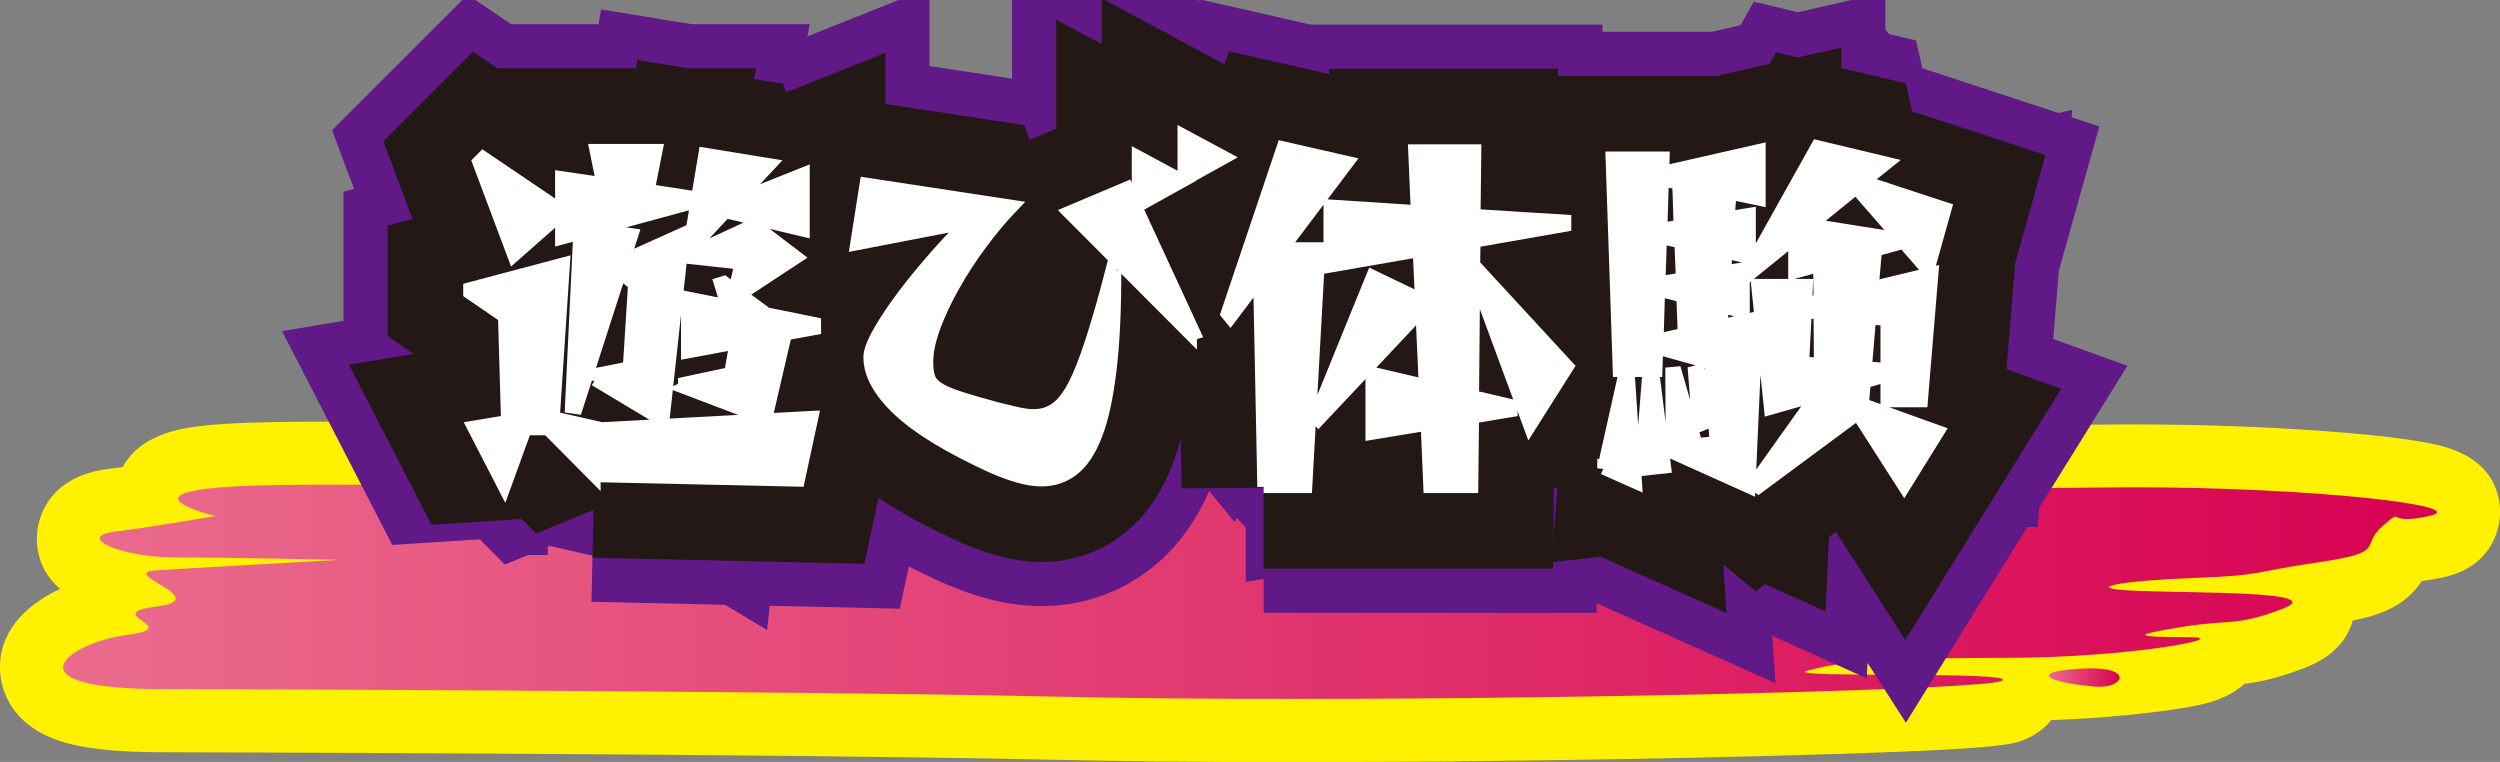
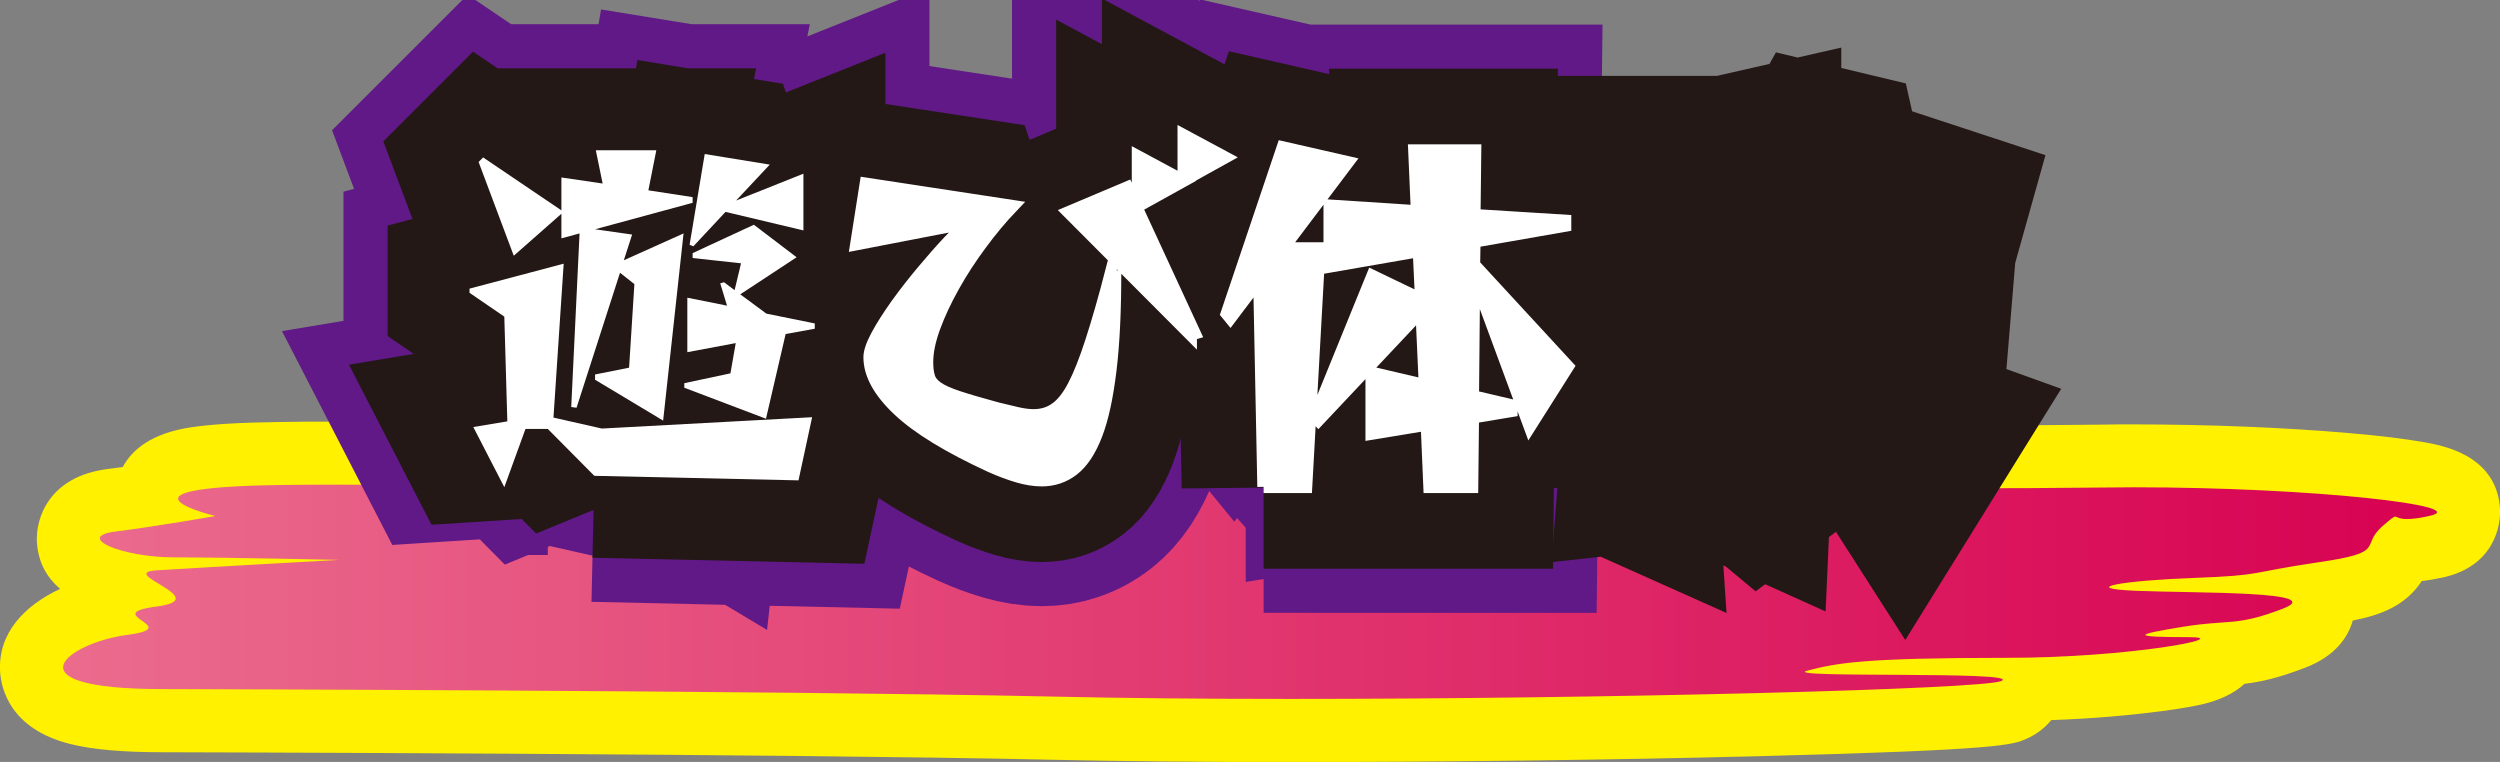
<svg xmlns="http://www.w3.org/2000/svg" xmlns:xlink="http://www.w3.org/1999/xlink" id="_レイヤー_1" data-name="レイヤー_1" viewBox="0 0 198.34 60.45">
  <rect x="0" y="0" width="198.34" height="60.45" fill="#808080" stroke="none" />
  <defs>
    <style>
      .cls-1 {
        fill: #fff;
      }

      .cls-2 {
        fill: url(#_名称未設定グラデーション_37-2);
      }

      .cls-3 {
        fill: url(#_名称未設定グラデーション_37);
      }

      .cls-4 {
        stroke: #fff;
      }

      .cls-4, .cls-5, .cls-6 {
        fill: none;
      }

      .cls-7 {
        fill: #fff100;
      }

      .cls-5 {
        stroke: #231815;
        stroke-width: 13px;
      }

      .cls-5, .cls-6 {
        stroke-miterlimit: 2;
      }

      .cls-6 {
        stroke: #601986;
        stroke-width: 20px;
      }
    </style>
    <linearGradient id="_名称未設定グラデーション_37" data-name="名称未設定グラデーション 37" x1="2.5" y1="46.95" x2="195.84" y2="46.95" gradientUnits="userSpaceOnUse">
      <stop offset="0" stop-color="#eb6d8e" />
      <stop offset="1" stop-color="#d70051" />
    </linearGradient>
    <linearGradient id="_名称未設定グラデーション_37-2" data-name="名称未設定グラデーション 37" x1="162.56" y1="53.75" x2="168.16" y2="53.75" xlink:href="#_名称未設定グラデーション_37" />
  </defs>
  <g>
    <path class="cls-3" d="M102.36,57.95c-7.31,0-13.75-.06-19.13-.19-21.48-.48-69.85-.59-70.34-.59-5.25,0-10.15-.49-10.38-4.03-.18-2.82,3.08-4.35,5.78-4.98,0-.03.01-.06.02-.1.17-.69.54-1.17.99-1.52-.05-.12-.1-.25-.13-.39-1.89-.51-3.63-1.47-3.74-3.29-.04-.64.09-2.77,3.42-3.19.86-.11,1.83-.25,2.79-.39,0-.01,0-.03,0-.04.32-2.84,3.46-3.18,10.54-3.28,1.32-.02,2.84-.03,4.53-.03,5.97,0,13.93.1,23.14.22,11.7.15,24.96.32,37.54.32,5.55,0,10.44-.03,14.93-.1,8.91-.13,17.9-.19,28.3-.19,4.85,0,9.41.01,13.69.02,3.79.01,7.37.02,10.74.02,4.71,0,8.38-.02,11.57-.06.89-.01,1.77-.02,2.65-.02,5.81,0,12,.25,16.96.69,7.31.65,9.33,1.16,9.58,3.5.04.4.12,2.43-2.54,3.01-.93.21-1.69.3-2.32.3-.12,0-.23,0-.34,0-.11.1-.12.12-.19.29-.88,2.15-2.55,2.61-6.15,3.14.02.08.03.16.05.24.12.68.13,2.36-2.34,3.31-2.49.96-3.82,1.12-5.18,1.22-.74,1.51-3.09,1.79-6.57,2.2-1.72.2-4.97.52-8.96.61-.2.66-.67,1.28-1.5,1.65-2.62,1.16-41.6,1.63-57.41,1.63Z" />
    <path class="cls-7" d="M26.71,38.45c13.59,0,38.27.53,60.68.53,5.16,0,10.21-.03,14.97-.1,10.36-.15,19.76-.19,28.27-.19,9.13,0,17.23.05,24.4.05,4.19,0,8.06-.02,11.63-.06.88-.01,1.75-.02,2.62-.02,14.36,0,26.99,1.49,23.47,2.27-.85.19-1.4.25-1.78.25-.68,0-.78-.19-.94-.19-.14,0-.32.16-1.02.76-1.85,1.64.48,2.05-5.14,2.87-5.59.82-4.19,1.02-9.77,1.23-5.59.2-9.32.82-4.66,1.02,4.66.2,15.39,0,11.65,1.43s-4.19.82-7.92,1.43-4.33.82.48.82c3.73,0-4.66,1.64-14.43,1.64-11.41,0-13.51.41-15.84,1.02s17.24,0,15.39.82c-1.46.65-30.96,1.42-56.4,1.42-6.86,0-13.43-.06-19.07-.19-21.76-.48-70.39-.59-70.39-.59-12.58,0-7.47-3.69-2.81-4.3,4.66-.61-2.33-1.64,2.33-2.25,4.66-.61-3.26-2.66,0-2.87,3.26-.21,14.46-.83,14.46-.83,0,0-8.85-.2-13.06-.2s-7.92-1.64-4.66-2.05c3.26-.41,7.92-1.23,7.92-1.23,0,0-9.32-2.26,5.14-2.46,1.31-.02,2.82-.03,4.49-.03M26.71,33.45v5-5c-1.7,0-3.23,0-4.56.03-3.14.04-5.45.18-7.05.43-3.08.47-4.62,1.76-5.36,3.14-.42.06-.82.11-1.2.16-4.68.59-5.73,3.94-5.61,5.82.1,1.61.81,2.81,1.84,3.69C1.9,48.06-.19,50.27.01,53.32c.09,1.32.8,4.52,5.58,5.71,1.77.44,4.16.65,7.31.65.47,0,48.82.11,70.28.59,5.4.12,11.85.19,19.18.19,12.05,0,25.65-.17,37.32-.47,19.09-.49,20.02-.9,21.1-1.38.79-.35,1.45-.86,1.96-1.48,3.44-.12,6.23-.4,7.79-.59,1.47-.17,2.77-.37,3.76-.57,1.77-.35,2.98-.98,3.78-1.72,1.34-.16,2.71-.47,4.82-1.28,2.42-.93,3.4-2.44,3.77-3.74,2.15-.42,4.17-1.14,5.47-3.13.52-.06,1.08-.16,1.7-.29,3.94-.87,4.68-4.01,4.49-5.72-.44-4.04-4.57-4.76-6.13-5.03-1.44-.25-3.37-.49-5.72-.69-5.04-.45-11.3-.7-17.19-.7-.89,0-1.78,0-2.68.02-3.18.04-6.86.06-11.56.06-3.37,0-6.94-.01-10.73-.02-4.28-.01-8.84-.02-13.68-.02-10.42,0-19.43.06-28.35.19-4.48.07-9.35.1-14.89.1-12.57,0-25.82-.17-37.51-.32-9.22-.12-17.19-.22-23.17-.22h0Z" />
  </g>
-   <path class="cls-2" d="M166.18,54.47c-4.11-.36-5.14-1.23-.93-1.43,4.19-.21,3.26,1.64.93,1.43Z" />
  <g>
    <g>
      <path class="cls-6" d="M47.15,37.75l-3.69-3.72h-1.77l-1.68,4.62-2.46-4.77,2.7-.45-.24-8.31-2.76-1.89v-.33l7.47-1.98-.81,12.21,3.84.87,16.68-.9-1.08,5.01-16.2-.36ZM47.21,30.13v-.42l2.7-.54.42-6.63-1.14-.9-3.45,10.71-.42-.06.66-13.77-1.44.39v-1.95l-3.78,3.33-2.79-7.44.36-.36,6.21,4.2v-2.61l3.27.48-.54-2.64h4.8l-.63,3.18,3.51.54v.45l-7.74,2.1,2.94.42-.66,2.04,4.74-2.13-1.62,14.85-5.4-3.24ZM54.29,30.76v-.36l3.66-.78.42-2.4-3.84.72v-4.32l3.15.63-.54-1.77.3-.09.84.63.51-2.13-3.84-.42v-.39l4.86-2.25,3.39,2.58-4.47,2.94,2.07,1.53,3.84.78v.42l-2.31.42-1.56,6.72-6.48-2.46ZM57.56,16.81l-2.55,2.73-.3-.12,1.2-7.2,5.16.84-2.67,2.85,5.34-2.13v4.5l-6.18-1.47Z" />
      <path class="cls-6" d="M88.46,21.46c0,3.14-.12,5.78-.38,7.91s-.62,3.83-1.12,5.12-1.11,2.2-1.83,2.76c-.72.56-1.55.84-2.49.84-.58,0-1.21-.1-1.89-.3-.68-.2-1.4-.47-2.16-.81-3.34-1.54-5.78-3.03-7.3-4.47-1.53-1.44-2.29-2.83-2.29-4.17,0-.42.2-1,.6-1.74.4-.74.92-1.55,1.56-2.45.64-.89,1.33-1.77,2.06-2.64.73-.87,1.42-1.66,2.08-2.36.66-.7,1.21-1.21,1.65-1.53l-9,1.74.75-4.77,11.61,1.77c-.86.9-1.7,1.9-2.5,2.99-.81,1.09-1.54,2.21-2.17,3.34-.64,1.14-1.15,2.23-1.53,3.27s-.57,1.96-.57,2.76c0,.46.04.85.14,1.17.09.32.31.61.66.86s.9.5,1.65.75,1.79.55,3.1.91c.58.14,1.11.27,1.59.38.48.11.92.17,1.32.17.66,0,1.25-.17,1.75-.53.51-.35.99-.95,1.44-1.81s.92-2.04,1.41-3.56c.49-1.51,1.04-3.41,1.63-5.71l.24.12ZM94.46,26.53l-9.66-9.69,4.62-1.95,5.34,11.55-.3.09ZM90.29,16.33v-3.9l3.57,1.92-3.57,1.98ZM93.92,14.29v-3.54l3.24,1.74-3.24,1.8Z" />
      <path class="cls-6" d="M100.25,38.62l-.33-16.47-2.31,3.06-.27-.33,4.44-13.17,5.13,1.17-5.16,6.84h2.91l-1.05,18.9h-3.36ZM113.42,38.62l-.21-4.95-4.38.72v-4.8l4.23.99-.27-5.97-8.19,8.7-.24-.27,4.53-11.13,3.87,1.86-.18-3.87-7.08,1.23v-4.8l6.93.45-.21-4.83h4.8l-.06,5.13,7.2.45v.36l-7.2,1.26-.03,1.86,7.44,8.07-3,4.74-4.44-12.03-.09,9.66,3.06.72v.42l-3.06.51-.06,5.52h-3.36Z" />
-       <path class="cls-6" d="M127.22,37.15l1.65-7.38h.33l.57,8.52-2.55-1.14ZM132.44,35.8v-.33l3.69-.36-.12-1.83-1.26.51-.33-4.26.36-.09,1.2,3.42-.24-4.05-4.29-1.2-.06,1.8h-2.94l-.57-16.89h4.08l-.03,1.14,7.65-1.74v3.9l-2.31-.48-.15,1.92,1.68-.27v3.45l-1.86-.42-.09,1.53,1.47-.24v3.45l-1.65-.42-.12,1.5,2.82-.63-.6,13.44-6.33-2.85ZM130.19,37.27l.6-7.62.36-.06.93,7.47-1.89.21ZM133.49,23.5l-1.89-.48-.12,3.96,2.13-.48-.12-3ZM133.34,19.21l-1.59-.36-.12,3.57,1.83-.3-.12-2.91ZM131.9,14.29l-.12,3.9,1.5-.27-.09-2.73h3.24l-4.53-.9ZM132.65,35.26l-.03-5.64.33-.03,1.5,5.22-1.8.45ZM147.38,32.83l-7.86,5.82-.36-.3,4.98-6.99-3.69,1.05-1.02-9.78h3.9l-.06,1.47,1.11-.27-.03-2.76-1.98.54v-2.73l-3.45,2.79-.15-.39,5.4-9.66,5.52,1.32-1.83,1.47,6.48,2.13-1.38,4.92-5.7-6.54-3.6,2.91,7.02,1.11v.39l-5.13,1.41h3.18l-.18,2.07,4.74-1.14-.84,10.14h-2.76v-2.01l-1.77.51-.15,1.77,6,2.16-2.7,4.35-3.69-5.76ZM144.38,24.85l-1.14-.12-.21,4.05,1.38.12-.03-4.05ZM149.69,25.36l-1.35-.12-.33,3.93,1.68.12v-3.93Z" />
    </g>
    <g>
      <path class="cls-5" d="M47.15,37.75l-3.69-3.72h-1.77l-1.68,4.62-2.46-4.77,2.7-.45-.24-8.31-2.76-1.89v-.33l7.47-1.98-.81,12.21,3.84.87,16.68-.9-1.08,5.01-16.2-.36ZM47.21,30.13v-.42l2.7-.54.42-6.63-1.14-.9-3.45,10.71-.42-.06.66-13.77-1.44.39v-1.95l-3.78,3.33-2.79-7.44.36-.36,6.21,4.2v-2.61l3.27.48-.54-2.64h4.8l-.63,3.18,3.51.54v.45l-7.74,2.1,2.94.42-.66,2.04,4.74-2.13-1.62,14.85-5.4-3.24ZM54.29,30.76v-.36l3.66-.78.42-2.4-3.84.72v-4.32l3.15.63-.54-1.77.3-.09.84.63.51-2.13-3.84-.42v-.39l4.86-2.25,3.39,2.58-4.47,2.94,2.07,1.53,3.84.78v.42l-2.31.42-1.56,6.72-6.48-2.46ZM57.56,16.81l-2.55,2.73-.3-.12,1.2-7.2,5.16.84-2.67,2.85,5.34-2.13v4.5l-6.18-1.47Z" />
      <path class="cls-5" d="M88.46,21.46c0,3.14-.12,5.78-.38,7.91s-.62,3.83-1.12,5.12-1.11,2.2-1.83,2.76c-.72.56-1.55.84-2.49.84-.58,0-1.21-.1-1.89-.3-.68-.2-1.4-.47-2.16-.81-3.34-1.54-5.78-3.03-7.3-4.47-1.53-1.44-2.29-2.83-2.29-4.17,0-.42.2-1,.6-1.74.4-.74.92-1.55,1.56-2.45.64-.89,1.33-1.77,2.06-2.64.73-.87,1.42-1.66,2.08-2.36.66-.7,1.21-1.21,1.65-1.53l-9,1.74.75-4.77,11.61,1.77c-.86.9-1.7,1.9-2.5,2.99-.81,1.09-1.54,2.21-2.17,3.34-.64,1.14-1.15,2.23-1.53,3.27s-.57,1.96-.57,2.76c0,.46.04.85.14,1.17.09.32.31.61.66.86s.9.5,1.65.75,1.79.55,3.1.91c.58.14,1.11.27,1.59.38.48.11.92.17,1.32.17.66,0,1.25-.17,1.75-.53.51-.35.99-.95,1.44-1.81s.92-2.04,1.41-3.56c.49-1.51,1.04-3.41,1.63-5.71l.24.12ZM94.46,26.53l-9.66-9.69,4.62-1.95,5.34,11.55-.3.09ZM90.29,16.33v-3.9l3.57,1.92-3.57,1.98ZM93.92,14.29v-3.54l3.24,1.74-3.24,1.8Z" />
      <path class="cls-5" d="M100.25,38.62l-.33-16.47-2.31,3.06-.27-.33,4.44-13.17,5.13,1.17-5.16,6.84h2.91l-1.05,18.9h-3.36ZM113.42,38.62l-.21-4.95-4.38.72v-4.8l4.23.99-.27-5.97-8.19,8.7-.24-.27,4.53-11.13,3.87,1.86-.18-3.87-7.08,1.23v-4.8l6.93.45-.21-4.83h4.8l-.06,5.13,7.2.45v.36l-7.2,1.26-.03,1.86,7.44,8.07-3,4.74-4.44-12.03-.09,9.66,3.06.72v.42l-3.06.51-.06,5.52h-3.36Z" />
      <path class="cls-5" d="M127.22,37.15l1.65-7.38h.33l.57,8.52-2.55-1.14ZM132.44,35.8v-.33l3.69-.36-.12-1.83-1.26.51-.33-4.26.36-.09,1.2,3.42-.24-4.05-4.29-1.2-.06,1.8h-2.94l-.57-16.89h4.08l-.03,1.14,7.65-1.74v3.9l-2.31-.48-.15,1.92,1.68-.27v3.45l-1.86-.42-.09,1.53,1.47-.24v3.45l-1.65-.42-.12,1.5,2.82-.63-.6,13.44-6.33-2.85ZM130.19,37.27l.6-7.62.36-.06.93,7.47-1.89.21ZM133.49,23.5l-1.89-.48-.12,3.96,2.13-.48-.12-3ZM133.34,19.21l-1.59-.36-.12,3.57,1.83-.3-.12-2.91ZM131.9,14.29l-.12,3.9,1.5-.27-.09-2.73h3.24l-4.53-.9ZM132.65,35.26l-.03-5.64.33-.03,1.5,5.22-1.8.45ZM147.38,32.83l-7.86,5.82-.36-.3,4.98-6.99-3.69,1.05-1.02-9.78h3.9l-.06,1.47,1.11-.27-.03-2.76-1.98.54v-2.73l-3.45,2.79-.15-.39,5.4-9.66,5.52,1.32-1.83,1.47,6.48,2.13-1.38,4.92-5.7-6.54-3.6,2.91,7.02,1.11v.39l-5.13,1.41h3.18l-.18,2.07,4.74-1.14-.84,10.14h-2.76v-2.01l-1.77.51-.15,1.77,6,2.16-2.7,4.35-3.69-5.76ZM144.38,24.85l-1.14-.12-.21,4.05,1.38.12-.03-4.05ZM149.69,25.36l-1.35-.12-.33,3.93,1.68.12v-3.93Z" />
    </g>
    <g>
      <path class="cls-1" d="M47.15,37.75l-3.69-3.72h-1.77l-1.68,4.62-2.46-4.77,2.7-.45-.24-8.31-2.76-1.89v-.33l7.47-1.98-.81,12.21,3.84.87,16.68-.9-1.08,5.01-16.2-.36ZM47.21,30.13v-.42l2.7-.54.42-6.63-1.14-.9-3.45,10.71-.42-.06.66-13.77-1.44.39v-1.95l-3.78,3.33-2.79-7.44.36-.36,6.21,4.2v-2.61l3.27.48-.54-2.64h4.8l-.63,3.18,3.51.54v.45l-7.74,2.1,2.94.42-.66,2.04,4.74-2.13-1.62,14.85-5.4-3.24ZM54.29,30.76v-.36l3.66-.78.42-2.4-3.84.72v-4.32l3.15.63-.54-1.77.3-.09.84.63.51-2.13-3.84-.42v-.39l4.86-2.25,3.39,2.58-4.47,2.94,2.07,1.53,3.84.78v.42l-2.31.42-1.56,6.72-6.48-2.46ZM57.56,16.81l-2.55,2.73-.3-.12,1.2-7.2,5.16.84-2.67,2.85,5.34-2.13v4.5l-6.18-1.47Z" />
      <path class="cls-1" d="M88.46,21.46c0,3.14-.12,5.78-.38,7.91s-.62,3.83-1.12,5.12-1.11,2.2-1.83,2.76c-.72.56-1.55.84-2.49.84-.58,0-1.21-.1-1.89-.3-.68-.2-1.4-.47-2.16-.81-3.34-1.54-5.78-3.03-7.3-4.47-1.53-1.44-2.29-2.83-2.29-4.17,0-.42.2-1,.6-1.74.4-.74.92-1.55,1.56-2.45.64-.89,1.33-1.77,2.06-2.64.73-.87,1.42-1.66,2.08-2.36.66-.7,1.21-1.21,1.65-1.53l-9,1.74.75-4.77,11.61,1.77c-.86.9-1.7,1.9-2.5,2.99-.81,1.09-1.54,2.21-2.17,3.34-.64,1.14-1.15,2.23-1.53,3.27s-.57,1.96-.57,2.76c0,.46.04.85.14,1.17.09.32.31.61.66.86s.9.5,1.65.75,1.79.55,3.1.91c.58.14,1.11.27,1.59.38.48.11.92.17,1.32.17.66,0,1.25-.17,1.75-.53.51-.35.99-.95,1.44-1.81s.92-2.04,1.41-3.56c.49-1.51,1.04-3.41,1.63-5.71l.24.12ZM94.46,26.53l-9.66-9.69,4.62-1.95,5.34,11.55-.3.09ZM90.29,16.33v-3.9l3.57,1.92-3.57,1.98ZM93.92,14.29v-3.54l3.24,1.74-3.24,1.8Z" />
      <path class="cls-1" d="M100.25,38.62l-.33-16.47-2.31,3.06-.27-.33,4.44-13.17,5.13,1.17-5.16,6.84h2.91l-1.05,18.9h-3.36ZM113.42,38.62l-.21-4.95-4.38.72v-4.8l4.23.99-.27-5.97-8.19,8.7-.24-.27,4.53-11.13,3.87,1.86-.18-3.87-7.08,1.23v-4.8l6.93.45-.21-4.83h4.8l-.06,5.13,7.2.45v.36l-7.2,1.26-.03,1.86,7.44,8.07-3,4.74-4.44-12.03-.09,9.66,3.06.72v.42l-3.06.51-.06,5.52h-3.36Z" />
-       <path class="cls-1" d="M127.22,37.15l1.65-7.38h.33l.57,8.52-2.55-1.14ZM132.44,35.8v-.33l3.69-.36-.12-1.83-1.26.51-.33-4.26.36-.09,1.2,3.42-.24-4.05-4.29-1.2-.06,1.8h-2.94l-.57-16.89h4.08l-.03,1.14,7.65-1.74v3.9l-2.31-.48-.15,1.92,1.68-.27v3.45l-1.86-.42-.09,1.53,1.47-.24v3.45l-1.65-.42-.12,1.5,2.82-.63-.6,13.44-6.33-2.85ZM130.19,37.27l.6-7.62.36-.06.93,7.47-1.89.21ZM133.49,23.5l-1.89-.48-.12,3.96,2.13-.48-.12-3ZM133.34,19.21l-1.59-.36-.12,3.57,1.83-.3-.12-2.91ZM131.9,14.29l-.12,3.9,1.5-.27-.09-2.73h3.24l-4.53-.9ZM132.65,35.26l-.03-5.64.33-.03,1.5,5.22-1.8.45ZM147.38,32.83l-7.86,5.82-.36-.3,4.98-6.99-3.69,1.05-1.02-9.78h3.9l-.06,1.47,1.11-.27-.03-2.76-1.98.54v-2.73l-3.45,2.79-.15-.39,5.4-9.66,5.52,1.32-1.83,1.47,6.48,2.13-1.38,4.92-5.7-6.54-3.6,2.91,7.02,1.11v.39l-5.13,1.41h3.18l-.18,2.07,4.74-1.14-.84,10.14h-2.76v-2.01l-1.77.51-.15,1.77,6,2.16-2.7,4.35-3.69-5.76ZM144.38,24.85l-1.14-.12-.21,4.05,1.38.12-.03-4.05ZM149.69,25.36l-1.35-.12-.33,3.93,1.68.12v-3.93Z" />
    </g>
    <g>
-       <path class="cls-4" d="M47.15,37.75l-3.69-3.72h-1.77l-1.68,4.62-2.46-4.77,2.7-.45-.24-8.31-2.76-1.89v-.33l7.47-1.98-.81,12.21,3.84.87,16.68-.9-1.08,5.01-16.2-.36ZM47.21,30.13v-.42l2.7-.54.42-6.63-1.14-.9-3.45,10.71-.42-.06.66-13.77-1.44.39v-1.95l-3.78,3.33-2.79-7.44.36-.36,6.21,4.2v-2.61l3.27.48-.54-2.64h4.8l-.63,3.18,3.51.54v.45l-7.74,2.1,2.94.42-.66,2.04,4.74-2.13-1.62,14.85-5.4-3.24ZM54.29,30.76v-.36l3.66-.78.42-2.4-3.84.72v-4.32l3.15.63-.54-1.77.3-.09.84.63.51-2.13-3.84-.42v-.39l4.86-2.25,3.39,2.58-4.47,2.94,2.07,1.53,3.84.78v.42l-2.31.42-1.56,6.72-6.48-2.46ZM57.56,16.81l-2.55,2.73-.3-.12,1.2-7.2,5.16.84-2.67,2.85,5.34-2.13v4.5l-6.18-1.47Z" />
      <path class="cls-4" d="M88.46,21.46c0,3.14-.12,5.78-.38,7.91s-.62,3.83-1.12,5.12-1.11,2.2-1.83,2.76c-.72.56-1.55.84-2.49.84-.58,0-1.21-.1-1.89-.3-.68-.2-1.4-.47-2.16-.81-3.34-1.54-5.78-3.03-7.3-4.47-1.53-1.44-2.29-2.83-2.29-4.17,0-.42.2-1,.6-1.74.4-.74.92-1.55,1.56-2.45.64-.89,1.33-1.77,2.06-2.64.73-.87,1.42-1.66,2.08-2.36.66-.7,1.21-1.21,1.65-1.53l-9,1.74.75-4.77,11.61,1.77c-.86.9-1.7,1.9-2.5,2.99-.81,1.09-1.54,2.21-2.17,3.34-.64,1.14-1.15,2.23-1.53,3.27s-.57,1.96-.57,2.76c0,.46.04.85.14,1.17.09.32.31.61.66.86s.9.5,1.65.75,1.79.55,3.1.91c.58.14,1.11.27,1.59.38.48.11.92.17,1.32.17.66,0,1.25-.17,1.75-.53.51-.35.99-.95,1.44-1.81s.92-2.04,1.41-3.56c.49-1.51,1.04-3.41,1.63-5.71l.24.12ZM94.46,26.53l-9.66-9.69,4.62-1.95,5.34,11.55-.3.09ZM90.29,16.33v-3.9l3.57,1.92-3.57,1.98ZM93.92,14.29v-3.54l3.24,1.74-3.24,1.8Z" />
      <path class="cls-4" d="M100.25,38.62l-.33-16.47-2.31,3.06-.27-.33,4.44-13.17,5.13,1.17-5.16,6.84h2.91l-1.05,18.9h-3.36ZM113.42,38.62l-.21-4.95-4.38.72v-4.8l4.23.99-.27-5.97-8.19,8.7-.24-.27,4.53-11.13,3.87,1.86-.18-3.87-7.08,1.23v-4.8l6.93.45-.21-4.83h4.8l-.06,5.13,7.2.45v.36l-7.2,1.26-.03,1.86,7.44,8.07-3,4.74-4.44-12.03-.09,9.66,3.06.72v.42l-3.06.51-.06,5.52h-3.36Z" />
-       <path class="cls-4" d="M127.22,37.15l1.65-7.38h.33l.57,8.52-2.55-1.14ZM132.44,35.8v-.33l3.69-.36-.12-1.83-1.26.51-.33-4.26.36-.09,1.2,3.42-.24-4.05-4.29-1.2-.06,1.8h-2.94l-.57-16.89h4.08l-.03,1.14,7.65-1.74v3.9l-2.31-.48-.15,1.92,1.68-.27v3.45l-1.86-.42-.09,1.53,1.47-.24v3.45l-1.65-.42-.12,1.5,2.82-.63-.6,13.44-6.33-2.85ZM130.19,37.27l.6-7.62.36-.06.93,7.47-1.89.21ZM133.49,23.5l-1.89-.48-.12,3.96,2.13-.48-.12-3ZM133.34,19.21l-1.59-.36-.12,3.57,1.83-.3-.12-2.91ZM131.9,14.29l-.12,3.9,1.5-.27-.09-2.73h3.24l-4.53-.9ZM132.65,35.26l-.03-5.64.33-.03,1.5,5.22-1.8.45ZM147.38,32.83l-7.86,5.82-.36-.3,4.98-6.99-3.69,1.05-1.02-9.78h3.9l-.06,1.47,1.11-.27-.03-2.76-1.98.54v-2.73l-3.45,2.79-.15-.39,5.4-9.66,5.52,1.32-1.83,1.47,6.48,2.13-1.38,4.92-5.7-6.54-3.6,2.91,7.02,1.11v.39l-5.13,1.41h3.18l-.18,2.07,4.74-1.14-.84,10.14h-2.76v-2.01l-1.77.51-.15,1.77,6,2.16-2.7,4.35-3.69-5.76ZM144.38,24.85l-1.14-.12-.21,4.05,1.38.12-.03-4.05ZM149.69,25.36l-1.35-.12-.33,3.93,1.68.12v-3.93Z" />
    </g>
  </g>
</svg>